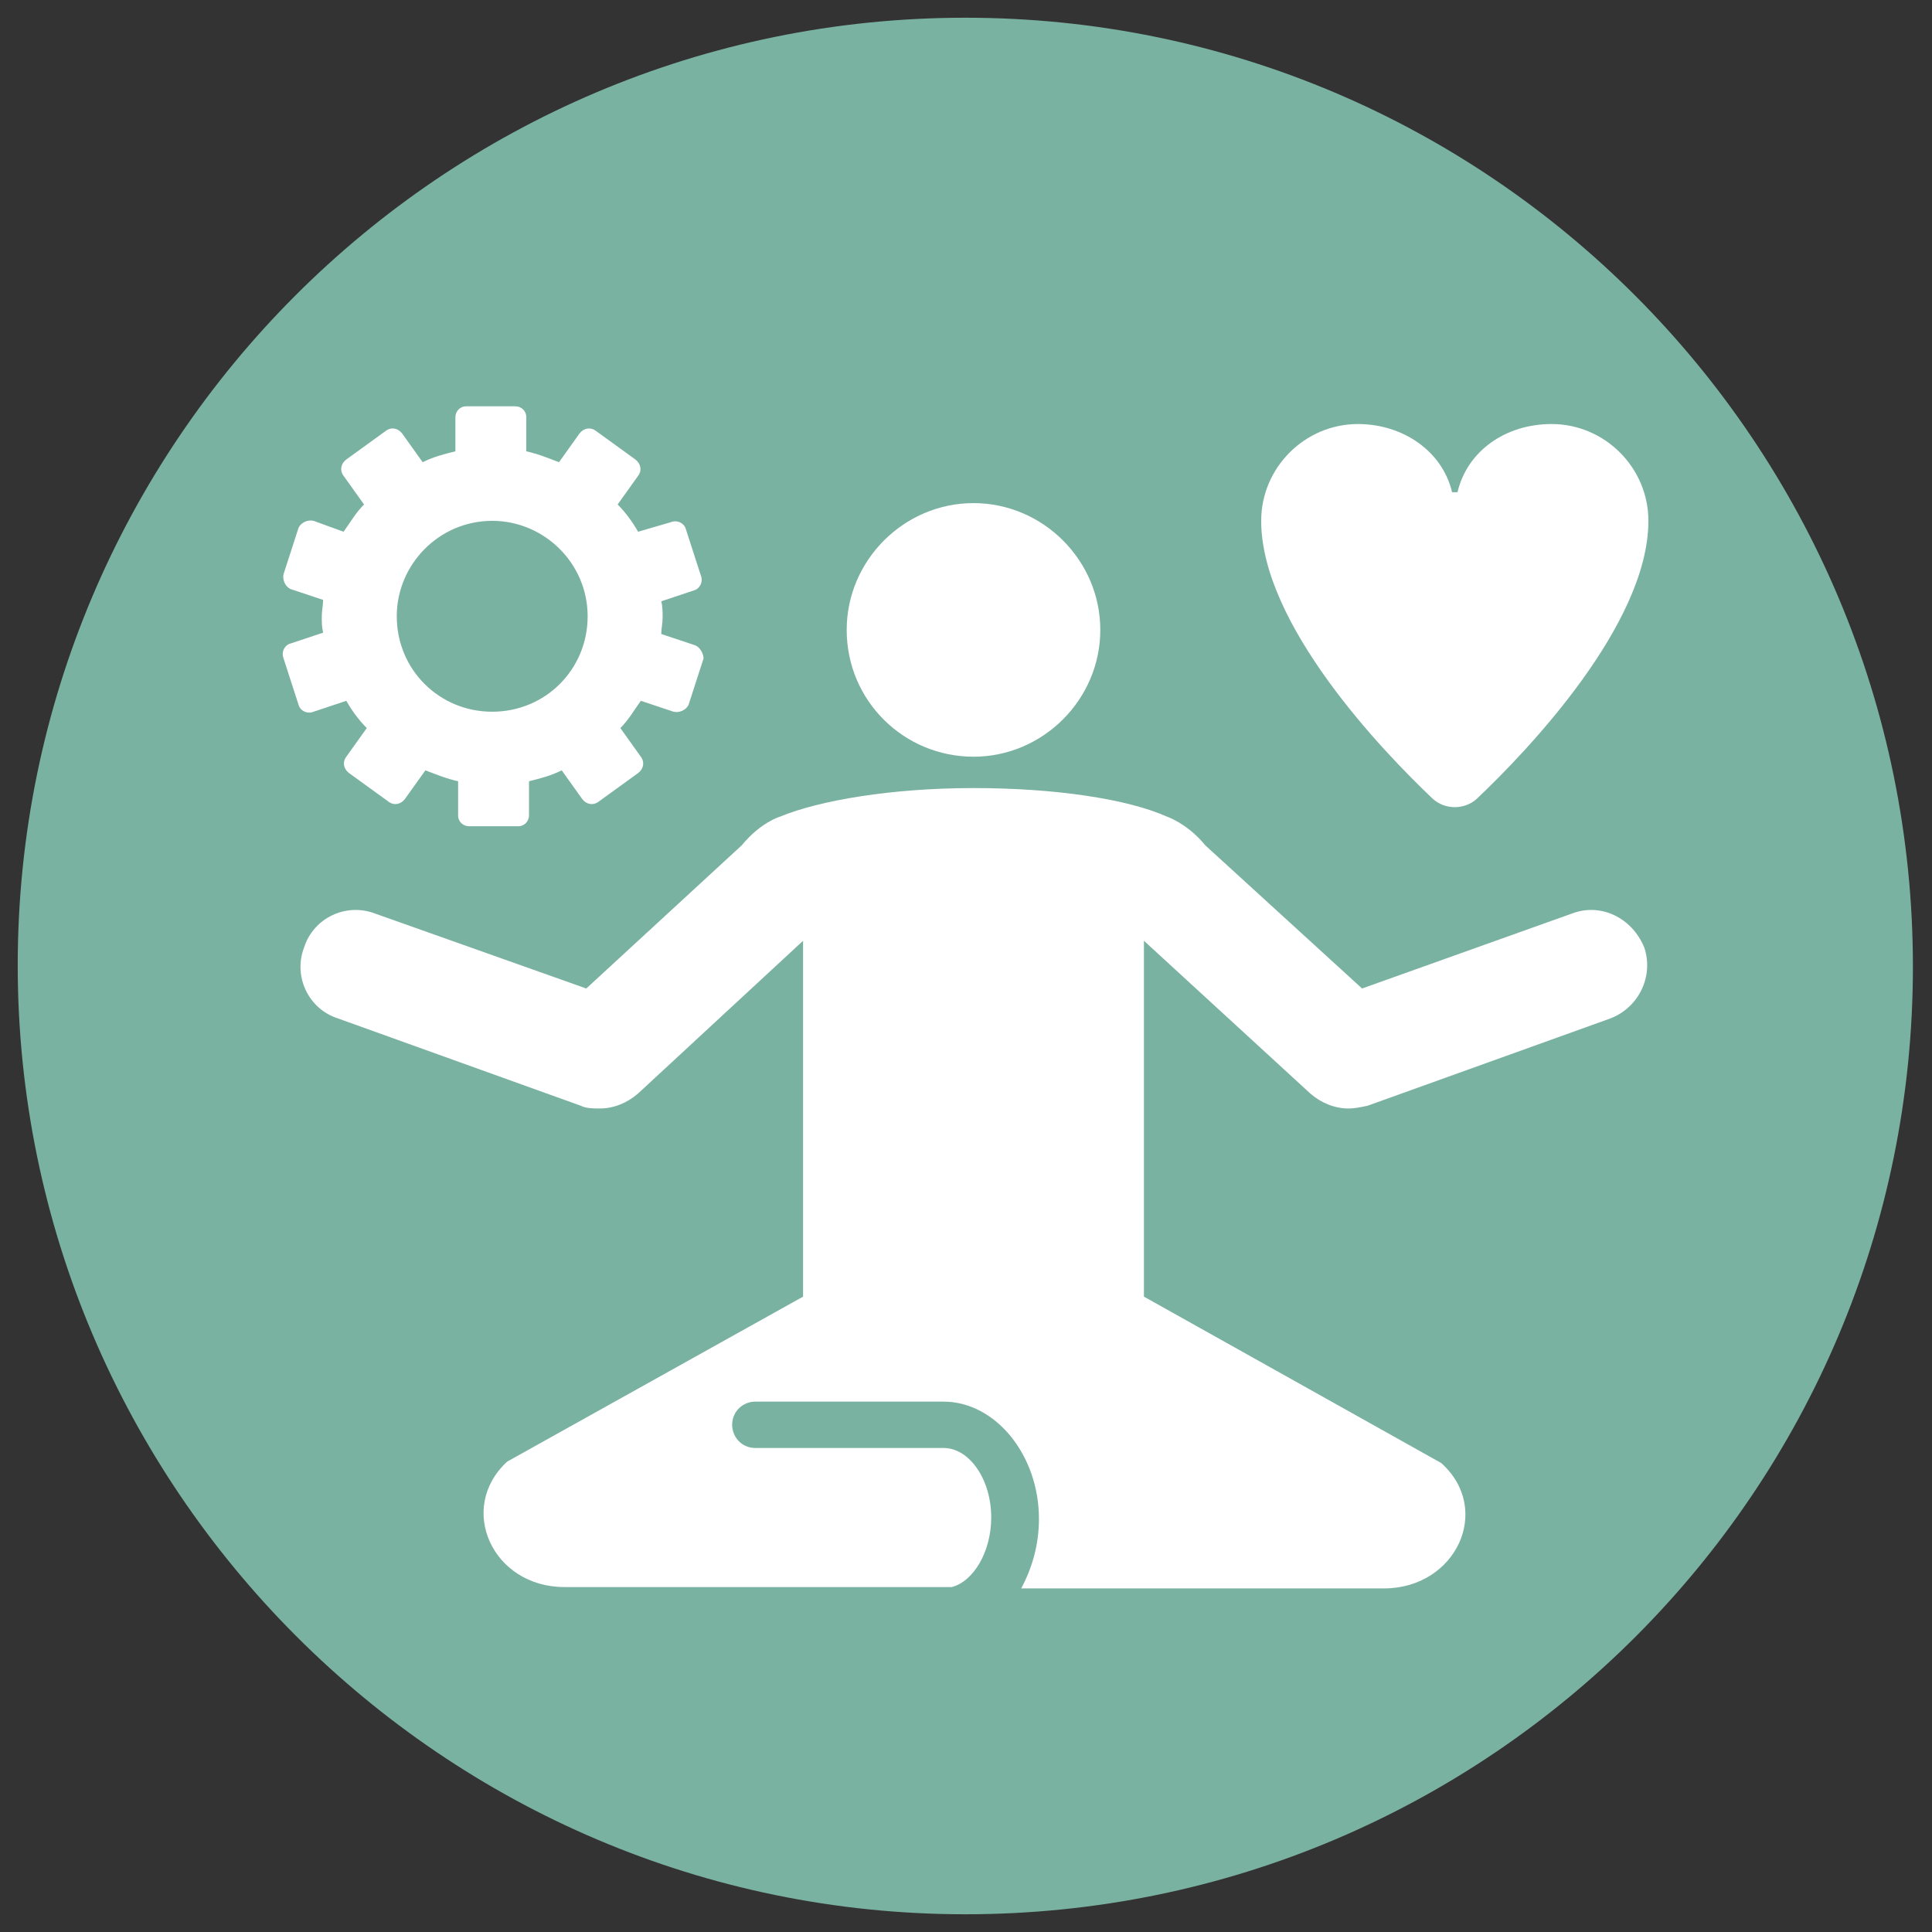
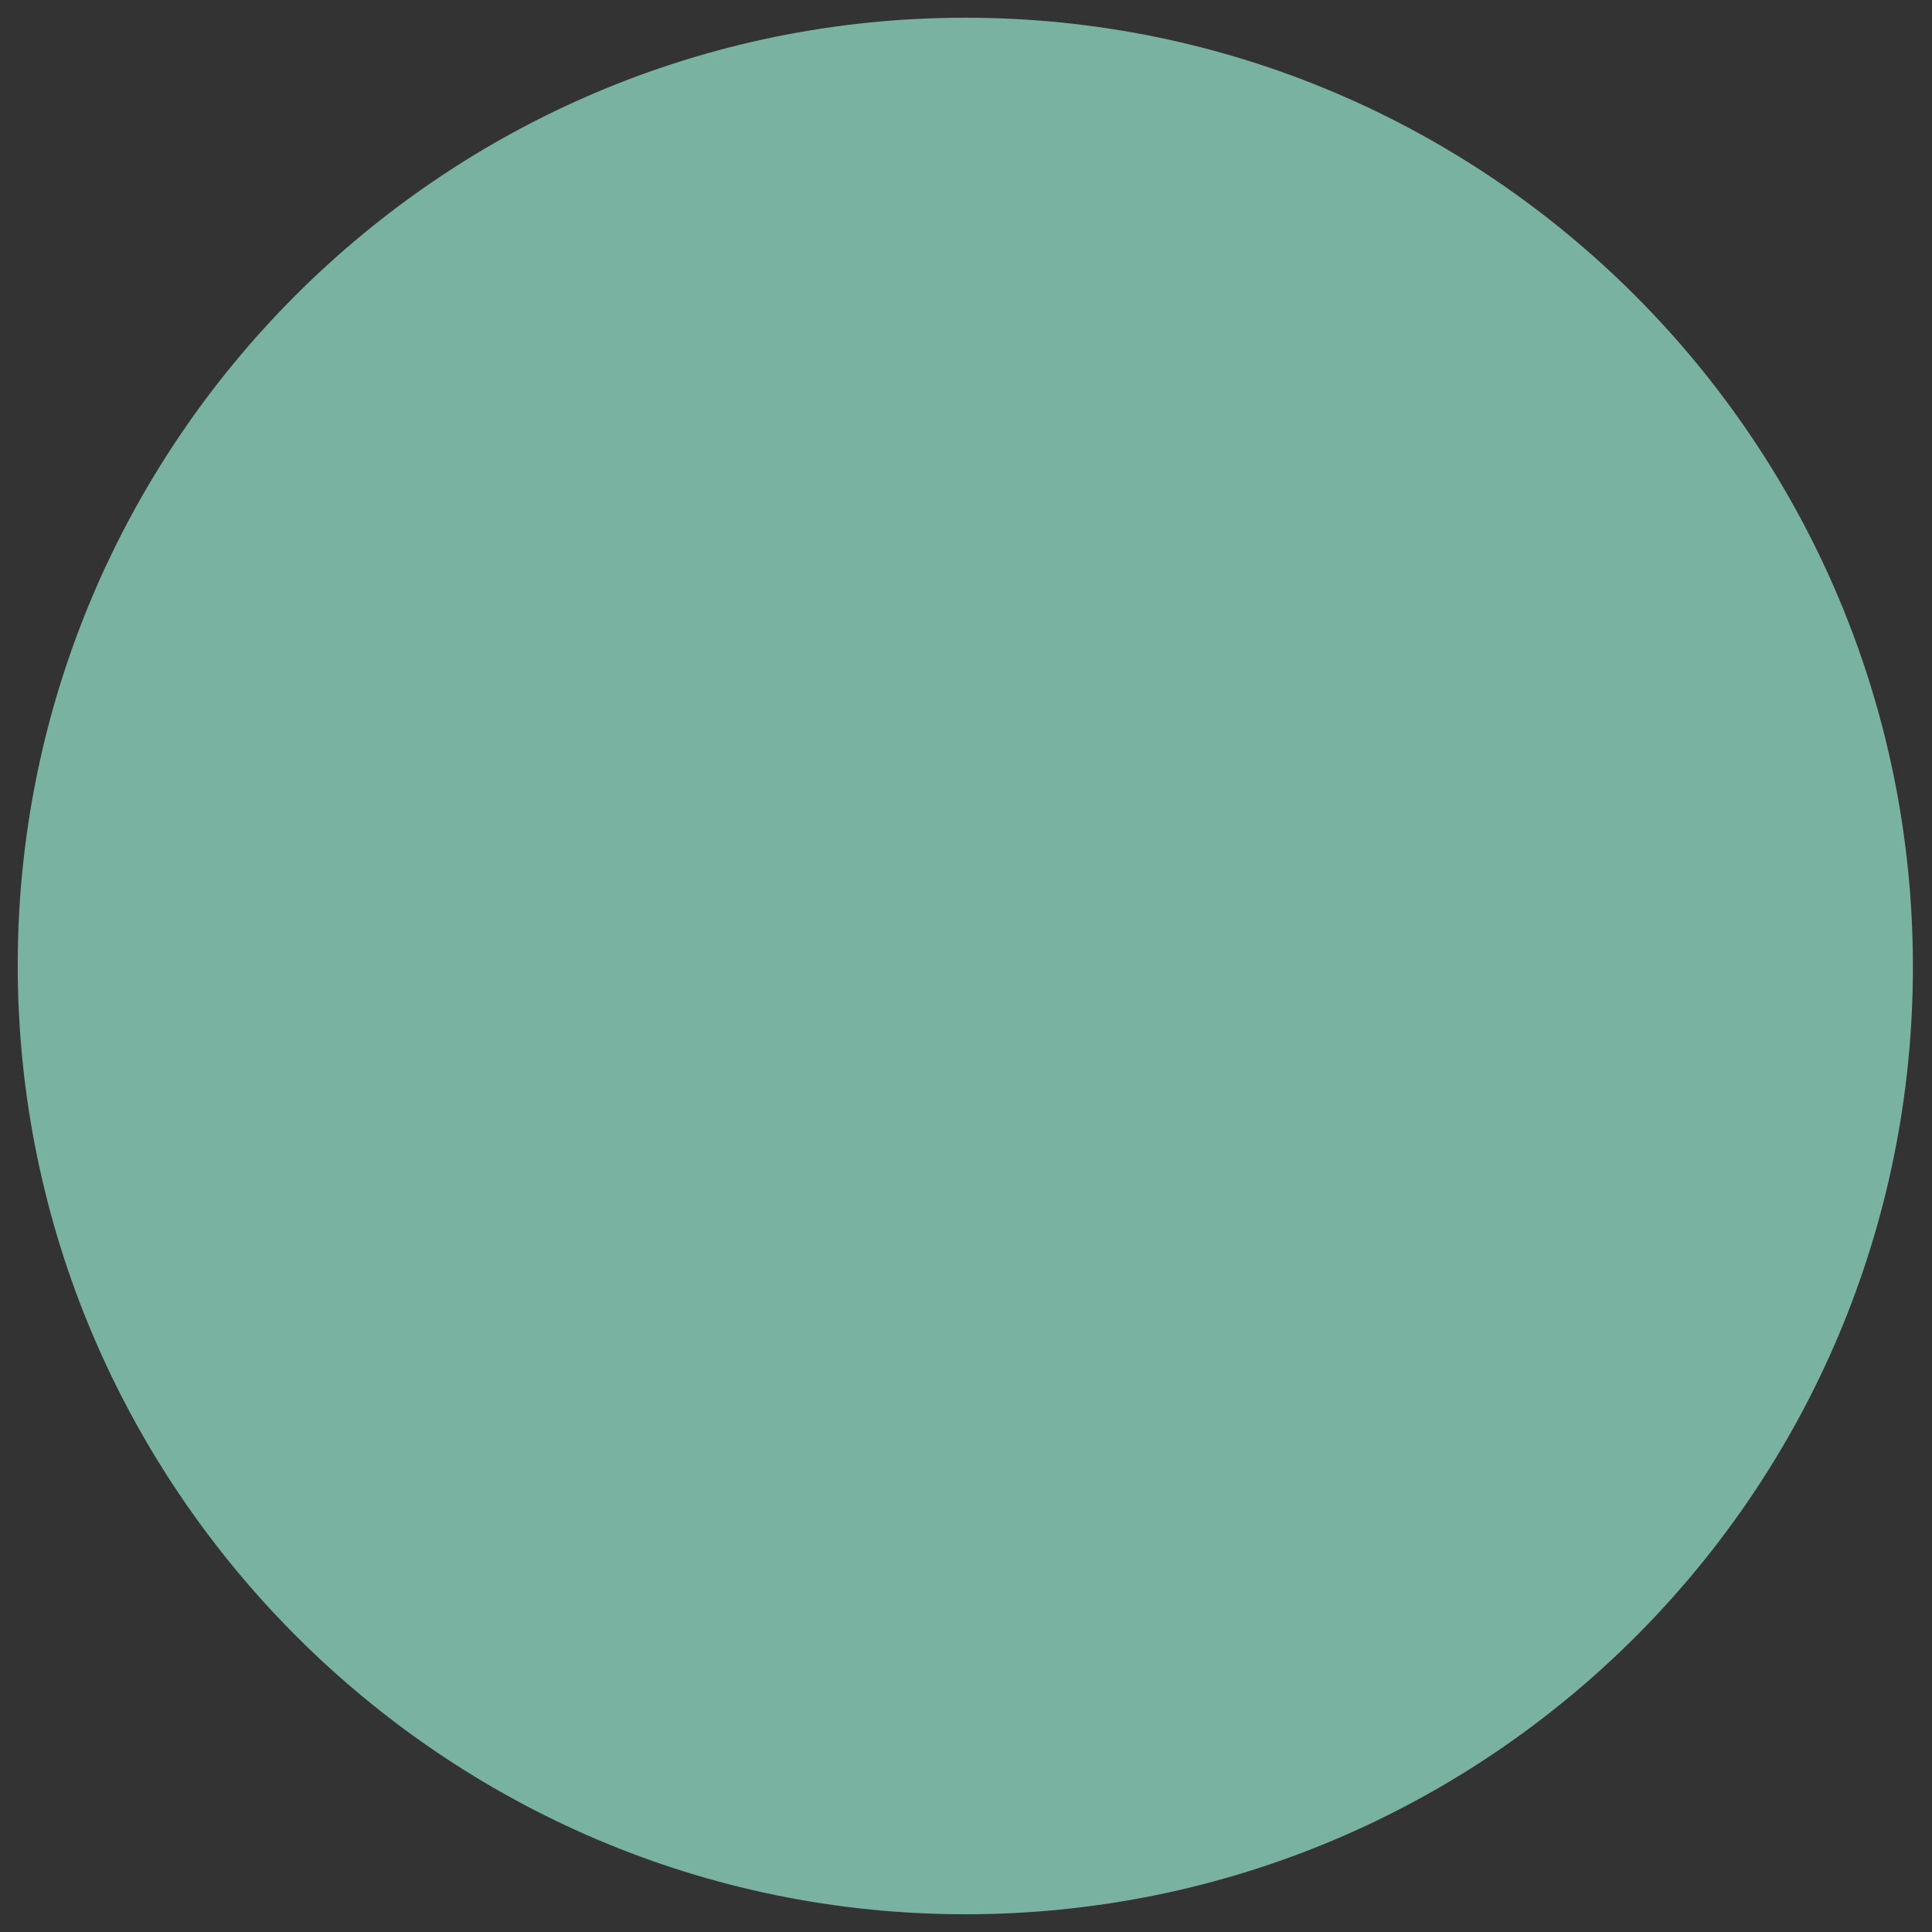
<svg xmlns="http://www.w3.org/2000/svg" version="1.1" id="Ebene_1" x="0px" y="0px" viewBox="0 0 141.7 141.7" style="enable-background:new 0 0 141.7 141.7;" xml:space="preserve">
  <rect x="0" y="0" width="141.7" height="141.7" fill="#333333" stroke="none" />
  <style type="text/css">
	.st0{fill:#7AB2A1;}
	.st1{fill:#FFFFFF;}
</style>
  <g>
    <path class="st0" d="M70.8,140.4c38.4,0,69.5-31.1,69.5-69.5S109.2,1.3,70.8,1.3S1.3,32.5,1.3,70.8S32.5,140.4,70.8,140.4" />
-     <path class="st1" d="M71.4,55.5c5.1,0,9.3-4.2,9.3-9.3c0-5.1-4.2-9.3-9.3-9.3c-5.1,0-9.3,4.2-9.3,9.3   C62.1,51.4,66.3,55.5,71.4,55.5" />
-     <path class="st1" d="M115.3,67l-15.4,5.5L88.4,62c-1.3-1.6-2.8-2.1-2.8-2.1c-2.9-1.3-8.2-2.1-14.2-2.1s-11.3,0.9-14.2,2.1   c0,0-1.4,0.4-2.8,2.1L43,72.5L27.5,67c-2.1-0.8-4.5,0.3-5.2,2.5c-0.8,2.1,0.3,4.5,2.5,5.2l17.8,6.4c0.4,0.2,0.9,0.2,1.4,0.2   c1,0,2-0.4,2.8-1.1L58.9,69v26.1l-21.7,12.1c-3.7,3.4-1.1,9.2,4.2,9.2h28.4c1.6-0.4,2.9-2.6,2.9-5.1c0-2.8-1.6-5.1-3.5-5.1H55.4   c-1,0-1.7-0.8-1.7-1.7c0-1,0.8-1.7,1.7-1.7h13.8c3.8,0,7,3.9,7,8.6c0,1.9-0.5,3.6-1.3,5.1h26.6c5.3,0,8-5.8,4.2-9.2L83.9,95.1V69   l12.2,11.2c0.8,0.7,1.8,1.1,2.8,1.1c0.5,0,0.9-0.1,1.4-0.2l17.8-6.4c2.1-0.8,3.2-3.1,2.5-5.2C119.7,67.3,117.4,66.2,115.3,67" />
-     <path class="st1" d="M113.8,31.1c-3.4,0-6.2,2-6.9,5c-0.1,0-0.2,0-0.4,0c-0.7-3-3.6-5-6.9-5c-3.9,0-7.1,3.2-7.1,7.1   c0,7.6,8.9,16.9,12.6,20.4c0.9,0.8,2.3,0.8,3.2,0c3.7-3.5,12.6-12.8,12.6-20.4C120.9,34.3,117.7,31.1,113.8,31.1" />
-     <path class="st1" d="M36.1,52.2c-3.9,0-7-3.1-7-7c0-3.8,3.1-7,7-7c3.8,0,7,3.1,7,7C43.1,49.1,40,52.2,36.1,52.2 M50.9,47.3   l-2.4-0.8c0-0.4,0.1-0.8,0.1-1.2c0-0.4,0-0.8-0.1-1.2l2.4-0.8c0.4-0.1,0.7-0.6,0.5-1.1l-1.1-3.4c-0.1-0.4-0.6-0.7-1.1-0.5L46.8,39   c-0.4-0.7-0.9-1.4-1.5-2l1.5-2.1c0.3-0.4,0.2-0.9-0.2-1.2l-2.9-2.1c-0.4-0.3-0.9-0.2-1.2,0.2l-1.5,2.1c-0.8-0.3-1.5-0.6-2.4-0.8   v-2.5c0-0.5-0.4-0.8-0.8-0.8h-3.6c-0.5,0-0.8,0.4-0.8,0.8v2.5c-0.8,0.2-1.6,0.4-2.4,0.8l-1.5-2.1c-0.3-0.4-0.8-0.5-1.2-0.2   l-2.9,2.1c-0.4,0.3-0.5,0.8-0.2,1.2l1.5,2.1c-0.6,0.6-1,1.3-1.5,2L23,38.2c-0.4-0.1-0.9,0.1-1.1,0.5l-1.1,3.4   c-0.1,0.4,0.1,0.9,0.5,1.1l2.4,0.8c0,0.4-0.1,0.8-0.1,1.2c0,0.4,0,0.8,0.1,1.2l-2.4,0.8c-0.4,0.1-0.7,0.6-0.5,1.1l1.1,3.4   c0.1,0.4,0.6,0.7,1.1,0.5l2.4-0.8c0.4,0.7,0.9,1.4,1.5,2l-1.5,2.1c-0.3,0.4-0.2,0.9,0.2,1.2l2.9,2.1c0.4,0.3,0.9,0.2,1.2-0.2   l1.5-2.1c0.8,0.3,1.5,0.6,2.4,0.8v2.5c0,0.5,0.4,0.8,0.8,0.8h3.6c0.5,0,0.8-0.4,0.8-0.8v-2.5c0.8-0.2,1.6-0.4,2.4-0.8l1.5,2.1   c0.3,0.4,0.8,0.5,1.2,0.2l2.9-2.1c0.4-0.3,0.5-0.8,0.2-1.2l-1.5-2.1c0.6-0.6,1-1.3,1.5-2l2.4,0.8c0.4,0.1,0.9-0.1,1.1-0.5l1.1-3.4   C51.6,47.9,51.3,47.4,50.9,47.3" />
  </g>
</svg>